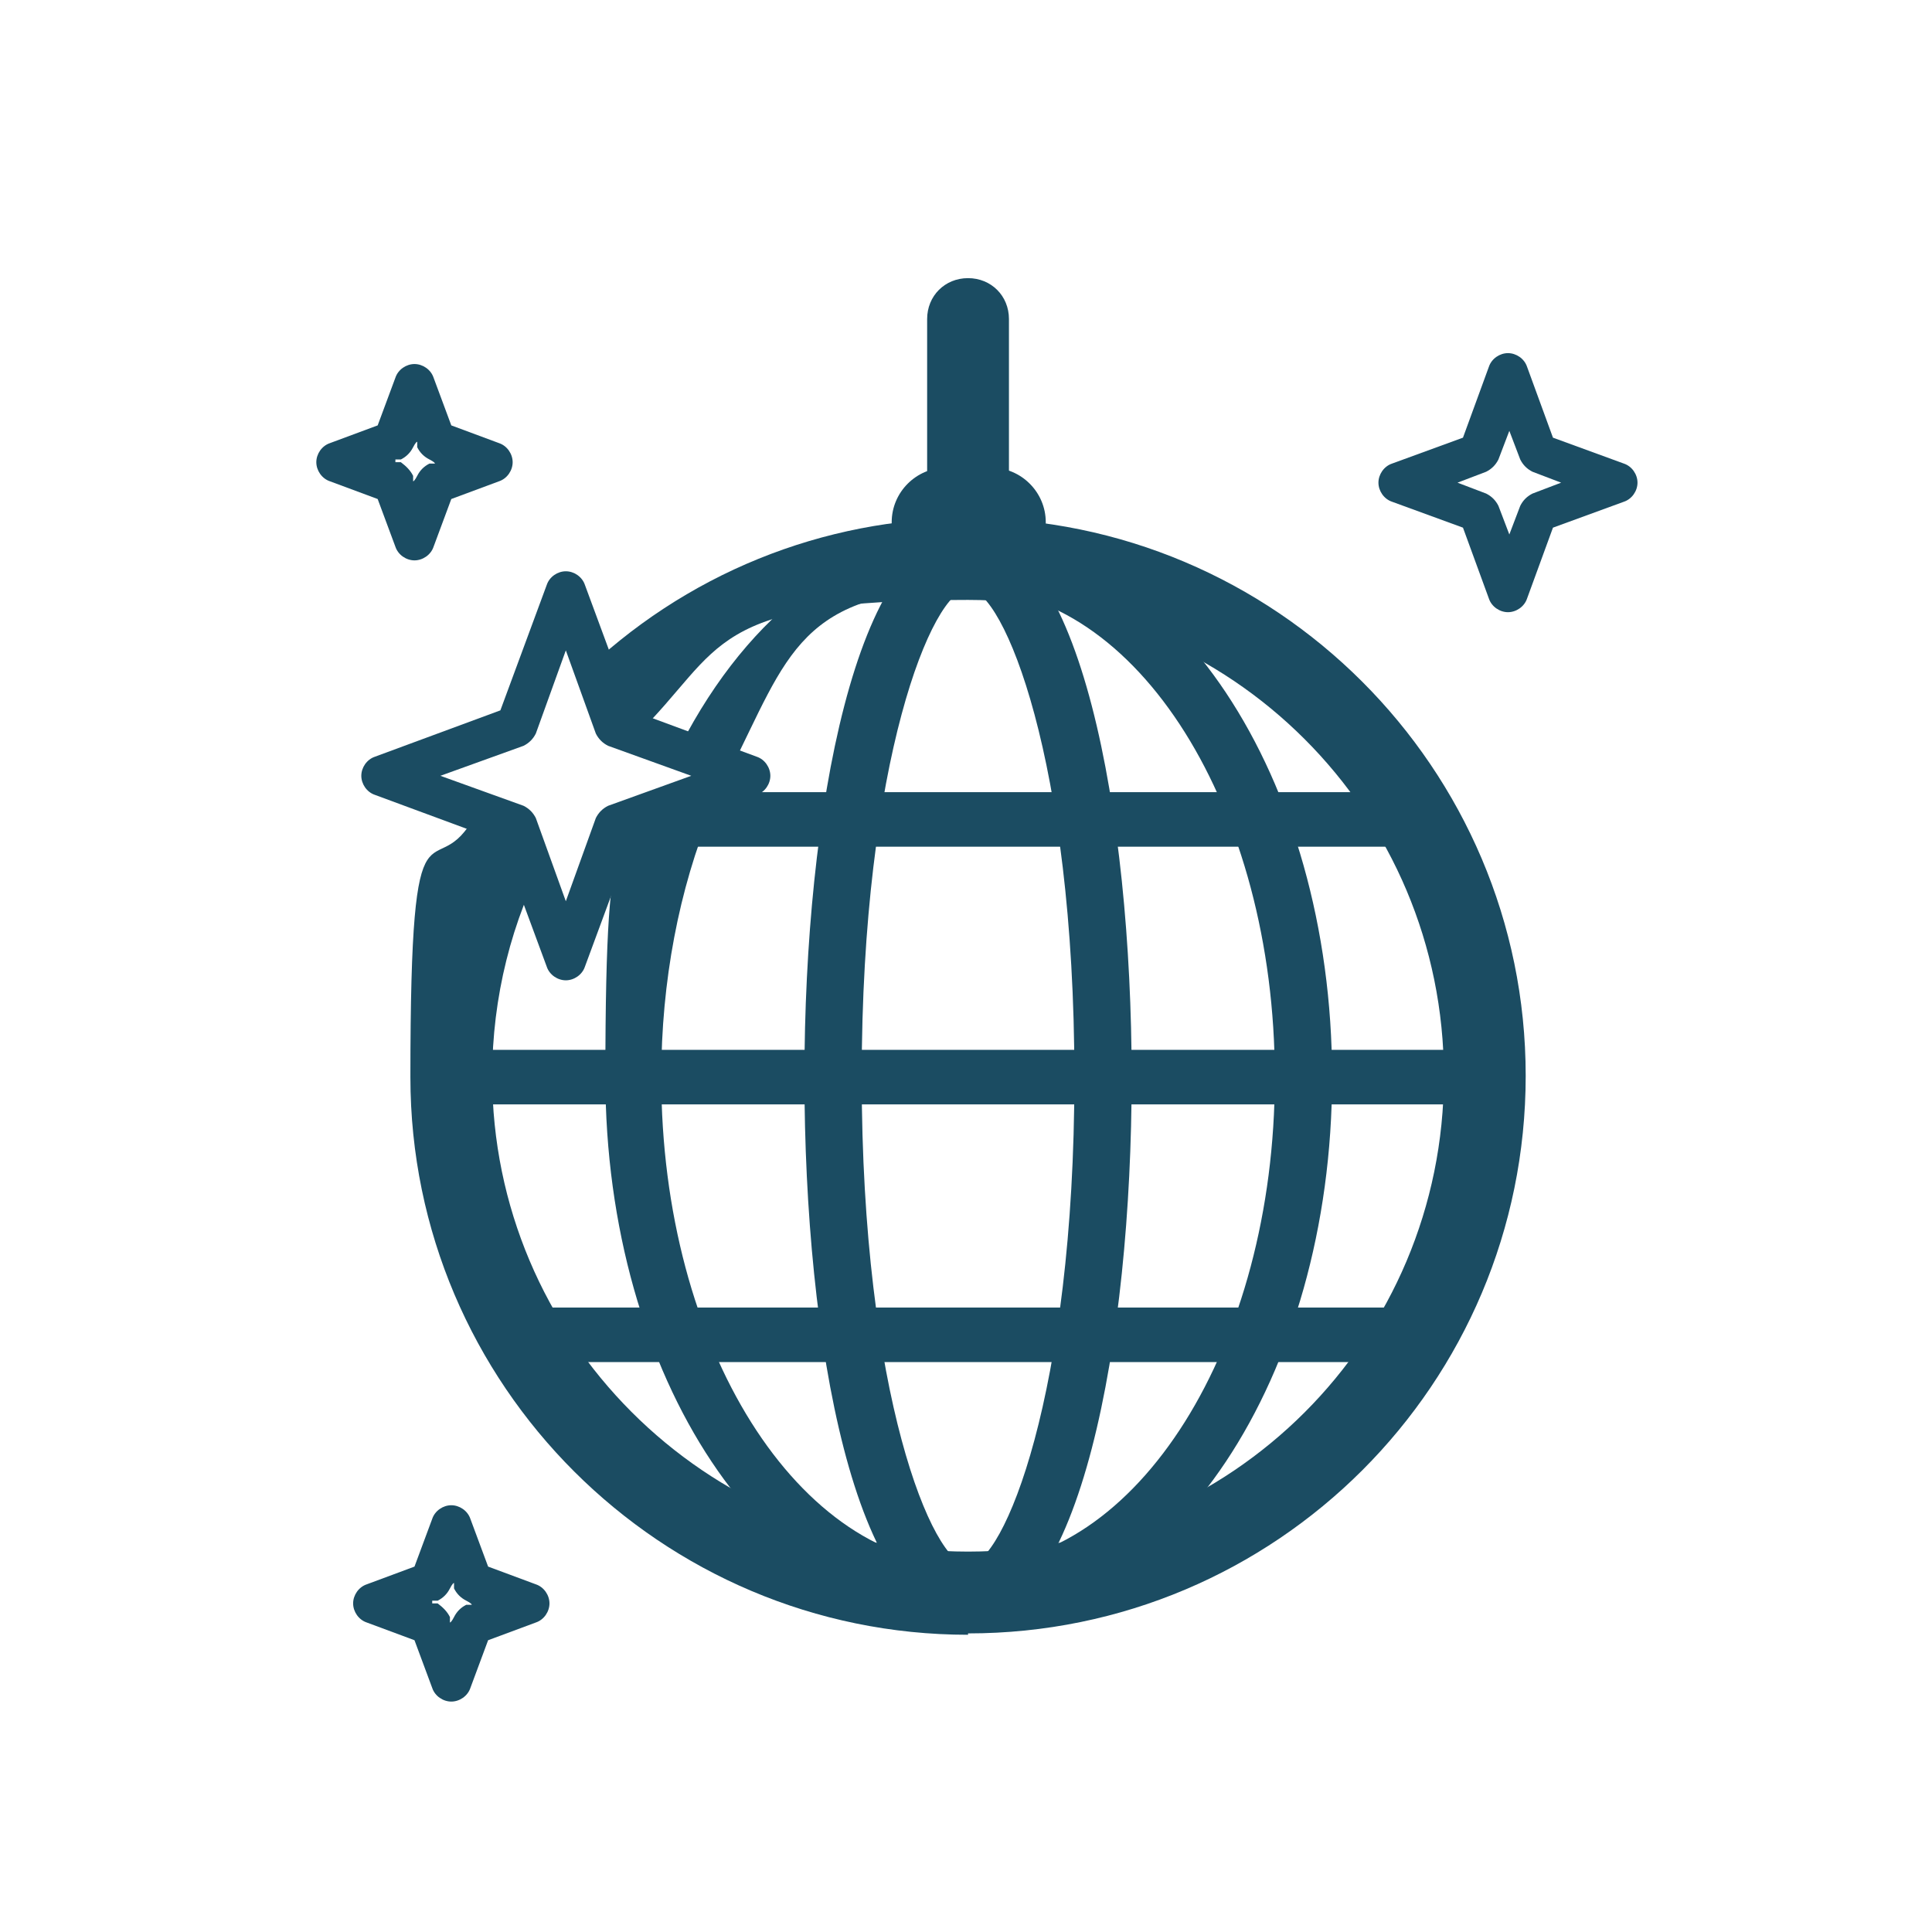
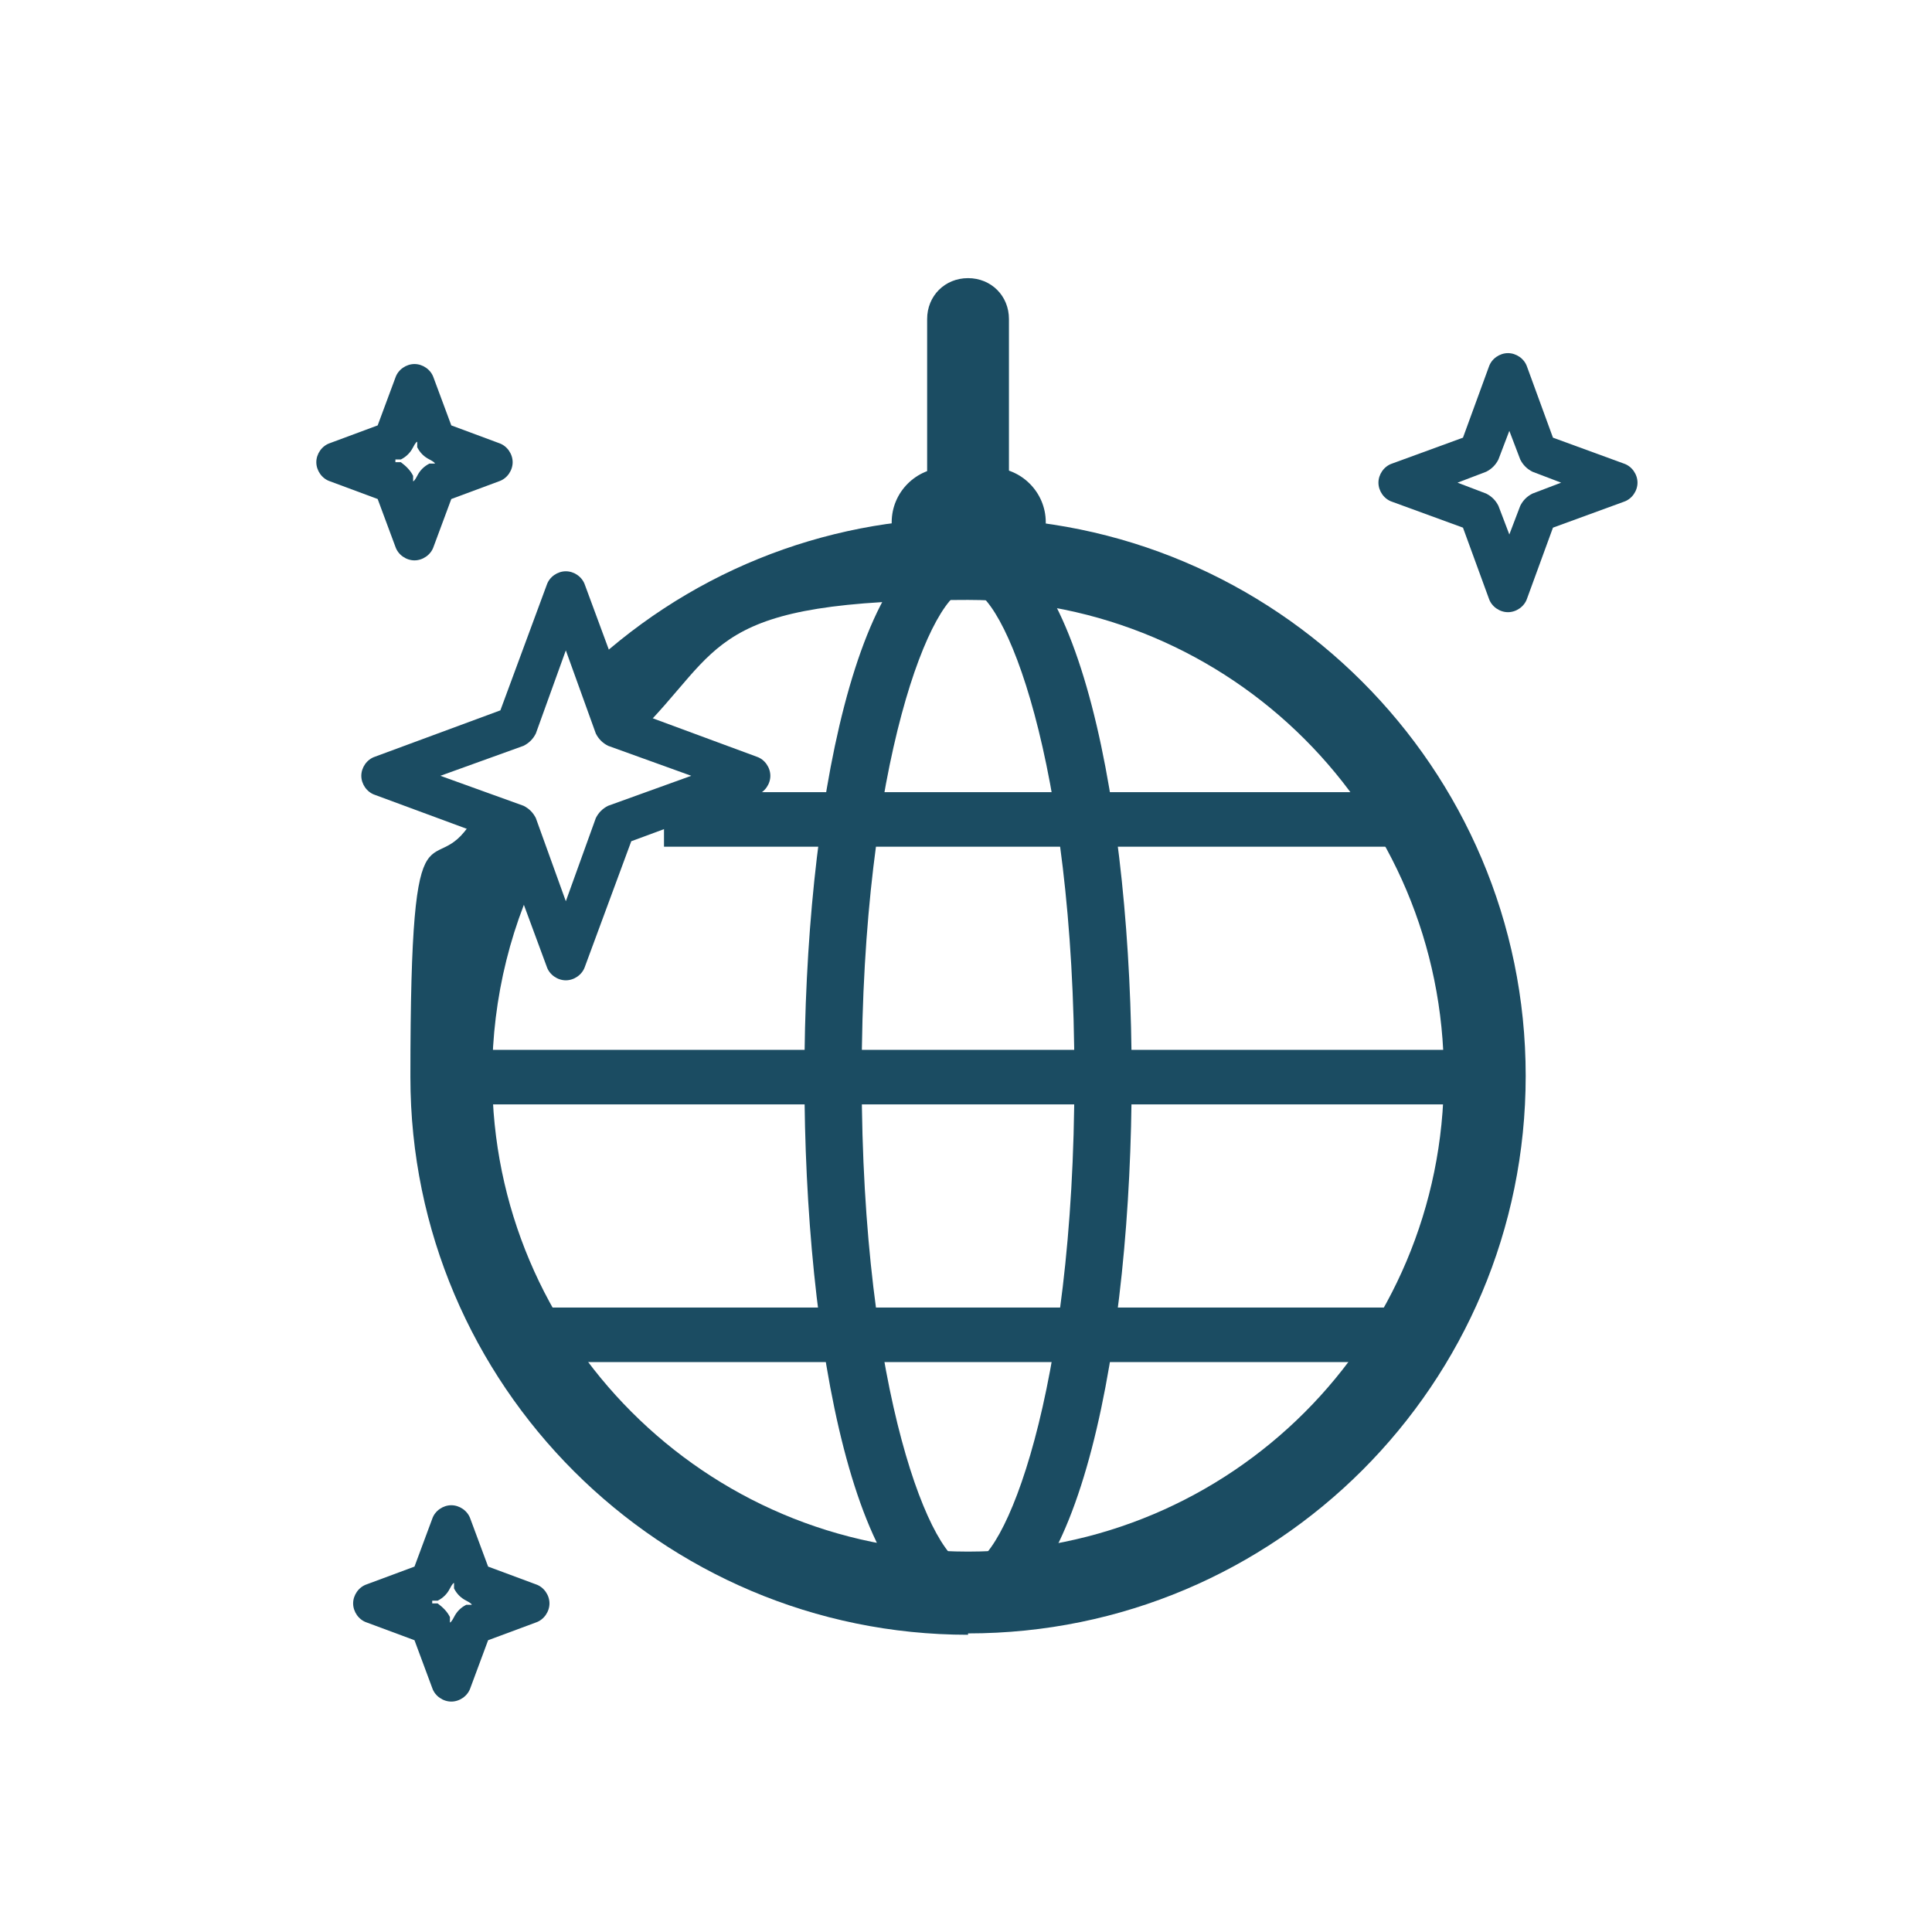
<svg xmlns="http://www.w3.org/2000/svg" version="1.1" viewBox="0 0 141.7 141.7">
  <defs>
    <style> .cls-1 { fill: #1b4c62; } </style>
  </defs>
  <g>
    <g id="Ebene_1">
-       <path class="cls-1" d="M71,118.9c-14.7,0-26.6-17.9-26.6-39.9s1.4-14.9,4-21.2l3.8,1.6c-2.4,5.8-3.7,12.6-3.7,19.6,0,19.8,10.1,35.8,22.5,35.8s22.5-16.1,22.5-35.8-10.1-35.8-22.5-35.8-13.2,4.9-17.5,13.4l-3.6-1.9c5.1-9.9,12.8-15.6,21.2-15.6,14.7,0,26.6,17.9,26.6,39.9s-11.9,39.9-26.6,39.9Z" />
-       <path class="cls-1" d="M71,119c-8.3,0-12-20.7-12-40s3.8-40,12-40,12,20.7,12,40-3.8,40-12,40ZM71,43.2c-2.6,0-7.8,12.6-7.8,35.8s5.2,35.8,7.8,35.8,7.8-12.6,7.8-35.8-5.2-35.8-7.8-35.8Z" />
+       <path class="cls-1" d="M71,119c-8.3,0-12-20.7-12-40s3.8-40,12-40,12,20.7,12,40-3.8,40-12,40ZM71,43.2c-2.6,0-7.8,12.6-7.8,35.8s5.2,35.8,7.8,35.8,7.8-12.6,7.8-35.8-5.2-35.8-7.8-35.8" />
      <path class="cls-1" d="M71,119.9c-22.5,0-40.9-18.3-40.9-40.9s1.7-13.4,4.8-19.3l5.3,2.8c-2.7,5-4.1,10.7-4.1,16.4,0,19.2,15.6,34.9,34.9,34.9s34.9-15.6,34.9-34.9-15.6-34.9-34.9-34.9-17.8,3.5-24.3,9.9l-4.2-4.3c7.7-7.5,17.8-11.6,28.5-11.6,22.5,0,40.9,18.3,40.9,40.9s-18.3,40.9-40.9,40.9Z" />
      <rect class="cls-1" x="33.1" y="77" width="75.8" height="4" />
      <rect class="cls-1" x="48.7" y="58.1" width="55.2" height="4" />
      <rect class="cls-1" x="38.2" y="95.9" width="65.6" height="4" />
      <path class="cls-1" d="M72.7,43.1h-3.3c-2.2,0-4-1.8-4-4v-.8c0-2.2,1.8-4,4-4h3.3c2.2,0,4,1.8,4,4v.8c0,2.2-1.8,4-4,4ZM69.4,38.3v.8s3.3,0,3.3,0h0v-.8h-3.3Z" />
      <path class="cls-1" d="M71,42.5c-1.7,0-3-1.3-3-3v-16.1c0-1.7,1.3-3,3-3s3,1.3,3,3v16.1c0,1.7-1.3,3-3,3Z" />
      <path class="cls-1" d="M110.6,44.9c-.6,0-1.2-.4-1.4-1l-1.9-5.2-5.2-1.9c-.6-.2-1-.8-1-1.4s.4-1.2,1-1.4l5.2-1.9,1.9-5.2c.2-.6.8-1,1.4-1h0c.6,0,1.2.4,1.4,1l1.9,5.2,5.2,1.9c.6.2,1,.8,1,1.4s-.4,1.2-1,1.4l-5.2,1.9-1.9,5.2c-.2.6-.8,1-1.4,1ZM106.9,35.4l2.1.8c.4.2.7.5.9.9l.8,2.1.8-2.1c.2-.4.5-.7.9-.9l2.1-.8-2.1-.8c-.4-.2-.7-.5-.9-.9l-.8-2.1-.8,2.1c-.2.4-.5.7-.9.9l-2.1.8Z" />
      <path class="cls-1" d="M41.5,71.9c-.6,0-1.2-.4-1.4-1l-3.4-9.2-9.2-3.4c-.6-.2-1-.8-1-1.4s.4-1.2,1-1.4l9.2-3.4,3.4-9.2c.2-.6.8-1,1.4-1h0c.6,0,1.2.4,1.4,1l3.4,9.2,9.2,3.4c.6.2,1,.8,1,1.4s-.4,1.2-1,1.4l-9.2,3.4-3.4,9.2c-.2.6-.8,1-1.4,1ZM32.3,56.9l6.1,2.2c.4.2.7.5.9.9l2.2,6.1,2.2-6.1c.2-.4.5-.7.9-.9l6.1-2.2-6.1-2.2c-.4-.2-.7-.5-.9-.9l-2.2-6.1-2.2,6.1c-.2.4-.5.7-.9.9l-6.1,2.2Z" />
      <path class="cls-1" d="M30.4,41.1c-.6,0-1.2-.4-1.4-1l-1.3-3.5-3.5-1.3c-.6-.2-1-.8-1-1.4s.4-1.2,1-1.4l3.5-1.3,1.3-3.5c.2-.6.8-1,1.4-1s1.2.4,1.4,1l1.3,3.5,3.5,1.3c.6.2,1,.8,1,1.4s-.4,1.2-1,1.4l-3.5,1.3-1.3,3.5c-.2.6-.8,1-1.4,1ZM29,33.9h.4c.4.3.7.6.9,1v.4c.1,0,.3-.4.3-.4.2-.4.5-.7.9-.9h.4c0-.1-.4-.3-.4-.3-.4-.2-.7-.5-.9-.9v-.4c-.1,0-.3.4-.3.4-.2.4-.5.7-.9.9h-.4Z" />
      <path class="cls-1" d="M33.1,124.8c-.6,0-1.2-.4-1.4-1l-1.3-3.5-3.5-1.3c-.6-.2-1-.8-1-1.4s.4-1.2,1-1.4l3.5-1.3,1.3-3.5c.2-.6.8-1,1.4-1s1.2.4,1.4,1l1.3,3.5,3.5,1.3c.6.2,1,.8,1,1.4s-.4,1.2-1,1.4l-3.5,1.3-1.3,3.5c-.2.6-.8,1-1.4,1ZM31.7,117.6h.4c.4.3.7.6.9,1v.4c.1,0,.3-.4.3-.4.2-.4.5-.7.9-.9h.4c0-.1-.4-.3-.4-.3-.4-.2-.7-.5-.9-.9v-.4c-.1,0-.3.4-.3.4-.2.4-.5.7-.9.9h-.4Z" />
    </g>
  </g>
</svg>